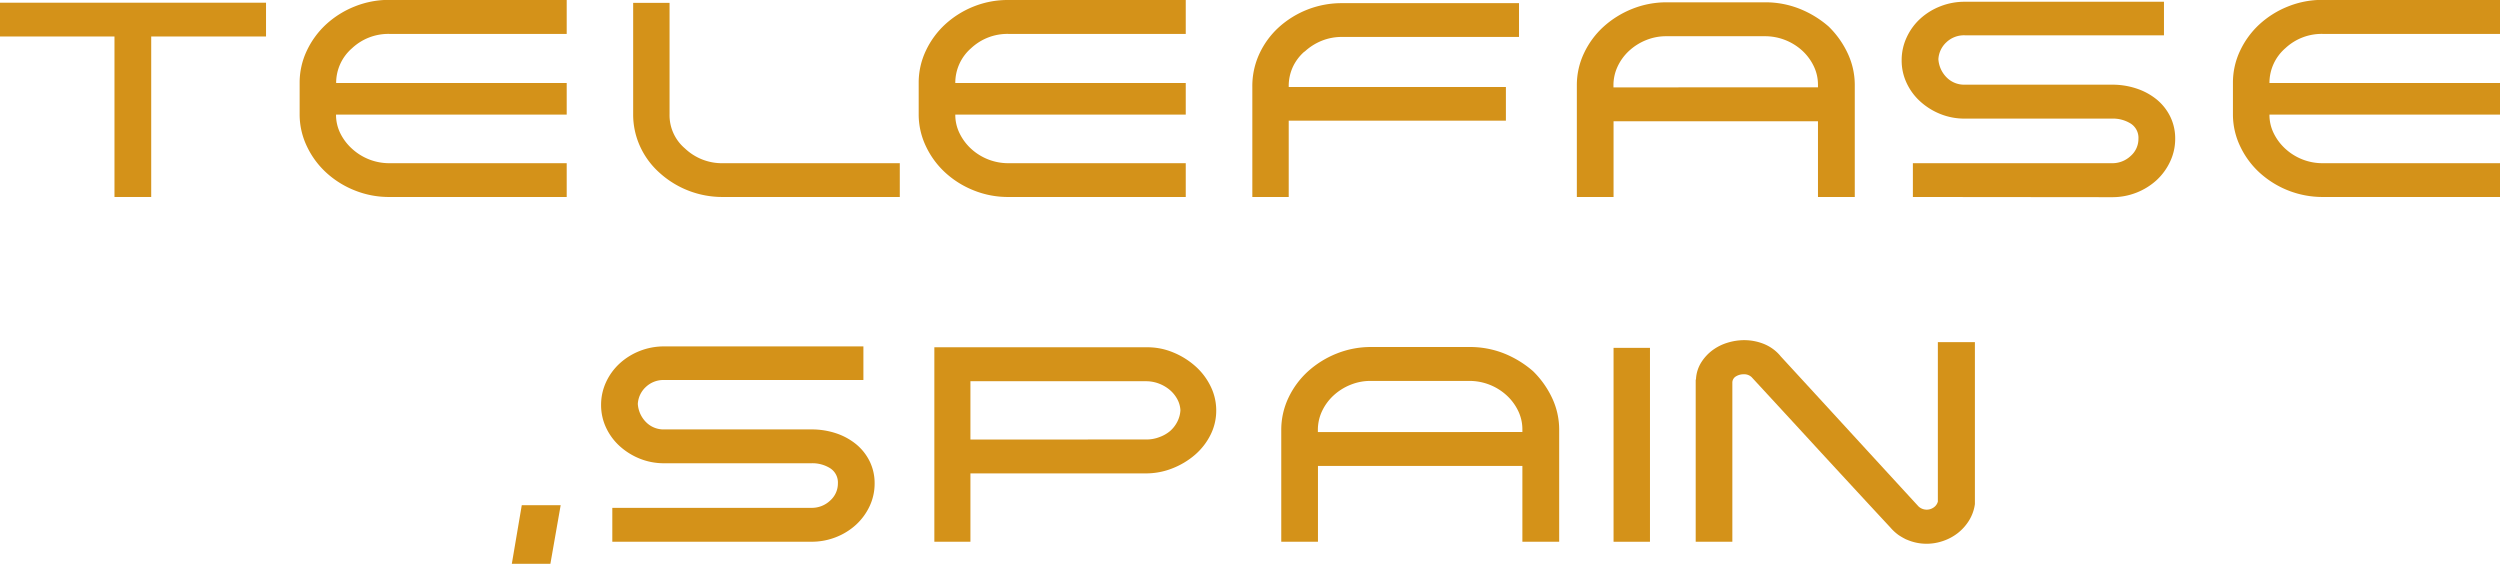
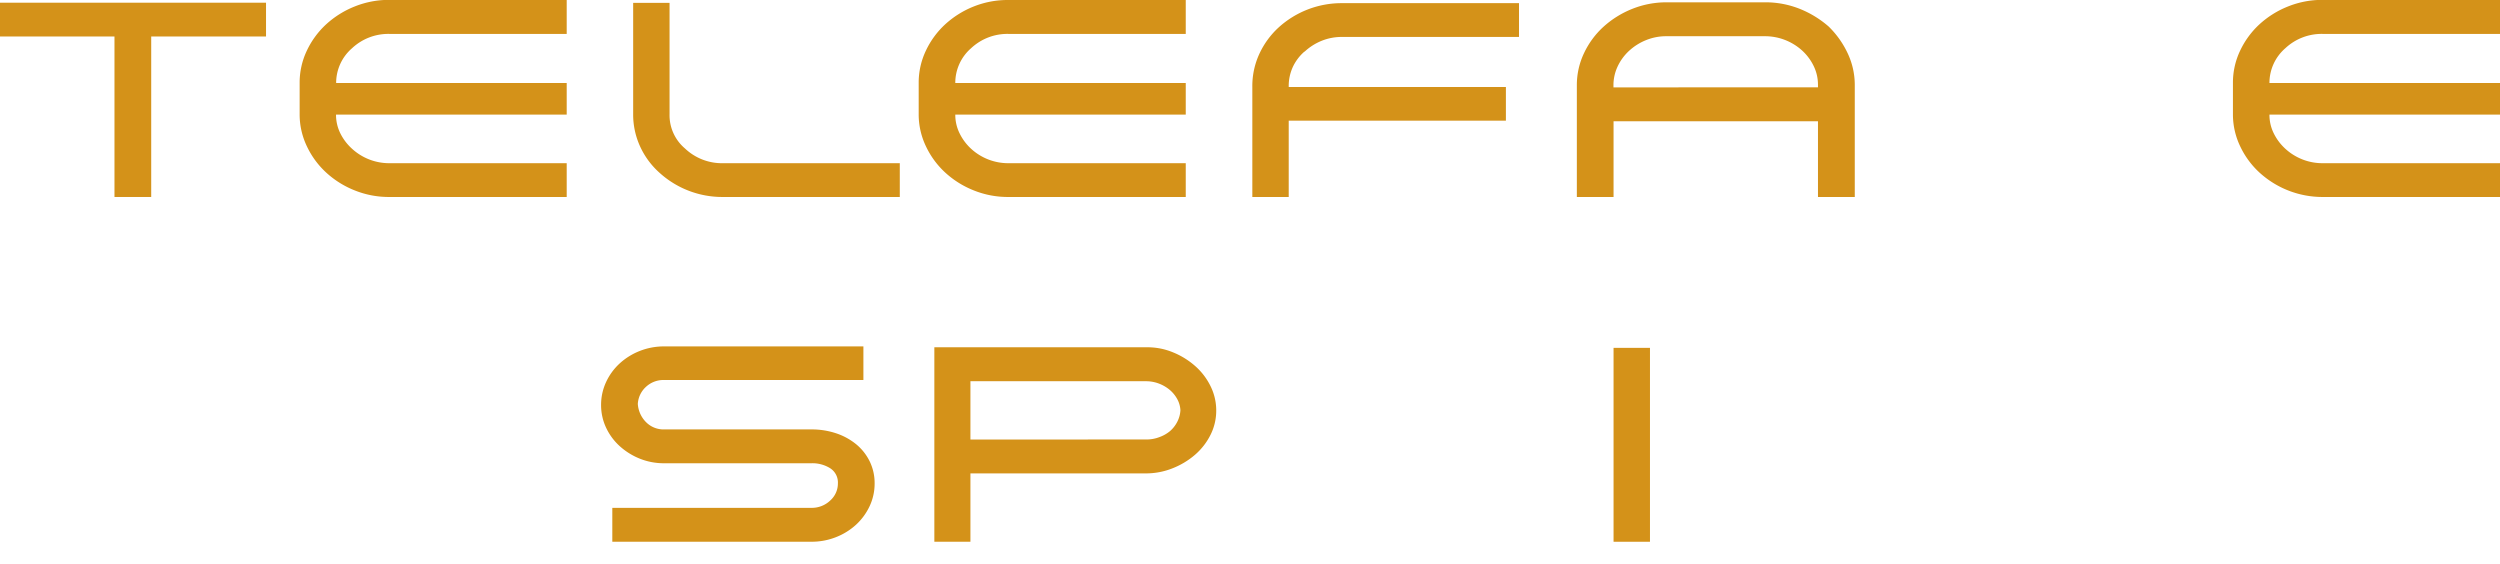
<svg xmlns="http://www.w3.org/2000/svg" id="Layer_1" data-name="Layer 1" viewBox="0 0 1035.99 233.66">
  <defs>
    <style>.cls-1{fill:#d49219;}</style>
  </defs>
  <title>Telefase,Spain</title>
  <path class="cls-1" d="M114.37,39.49H66.79V106H51.57V39.49H4.13v-14H114.37Z" transform="translate(-4.13 -24.37)" />
  <path class="cls-1" d="M150,44.37a19,19,0,0,0-6.57,14.4h95.54v13.1H143.38a17.25,17.25,0,0,0,1.8,7.79A21.51,21.51,0,0,0,150,86a22.81,22.81,0,0,0,15.47,6h73.5v14h-73.5a37.85,37.85,0,0,1-14.37-2.74,38.28,38.28,0,0,1-11.8-7.38,35,35,0,0,1-8-10.89,30.54,30.54,0,0,1-3-13.27v-13a30.81,30.81,0,0,1,3-13.39,35.28,35.28,0,0,1,8-10.89,38.66,38.66,0,0,1,11.8-7.38,38,38,0,0,1,14.37-2.74h73.5V38.42h-73.5A22,22,0,0,0,150,44.37Z" transform="translate(-4.13 -24.37)" />
  <path class="cls-1" d="M281.59,25.56V71.63A18.06,18.06,0,0,0,288,85.91,22.23,22.23,0,0,0,303.64,92H377v14H303.64a38.75,38.75,0,0,1-26.3-10.12,32.9,32.9,0,0,1-7.93-10.77,31.76,31.76,0,0,1-2.9-13.51V25.56Z" transform="translate(-4.13 -24.37)" />
  <path class="cls-1" d="M406.53,44.37A19,19,0,0,0,400,58.77H495.5v13.1H400a17.25,17.25,0,0,0,1.8,7.79A21.51,21.51,0,0,0,406.53,86,22.76,22.76,0,0,0,422,92h73.5v14H422a37.85,37.85,0,0,1-14.37-2.74,38.28,38.28,0,0,1-11.8-7.38,35,35,0,0,1-8-10.89,30.54,30.54,0,0,1-3-13.27v-13a30.81,30.81,0,0,1,3-13.39,35.28,35.28,0,0,1,8-10.89,38.66,38.66,0,0,1,11.8-7.38A38,38,0,0,1,422,24.37h73.5V38.42H422A22,22,0,0,0,406.53,44.37Z" transform="translate(-4.13 -24.37)" />
  <path class="cls-1" d="M544.62,45.8a19.29,19.29,0,0,0-4.77,6.37,18.9,18.9,0,0,0-1.68,8v.24h90V74.37h-90V106H523.09V60.2A31.76,31.76,0,0,1,526,46.69a34.47,34.47,0,0,1,7.93-10.89,38.75,38.75,0,0,1,26.3-10.12h73.37v14H560.22a22.1,22.1,0,0,0-8.44,1.61,23.15,23.15,0,0,0-7,4.46Z" transform="translate(-4.13 -24.37)" />
  <path class="cls-1" d="M761.88,35.33a37.89,37.89,0,0,1,7.86,11,30.78,30.78,0,0,1,3,13.39V106H757.49V74.61H672.78V106H657.57V59.73a30.77,30.77,0,0,1,3-13.39,34.79,34.79,0,0,1,8.06-10.9,39.57,39.57,0,0,1,11.86-7.38,38.12,38.12,0,0,1,14.38-2.73h40.61A38.25,38.25,0,0,1,750,28.06,41.88,41.88,0,0,1,761.88,35.33Zm-4.39,25.23V59.49a17.55,17.55,0,0,0-1.74-7.68A21.17,21.17,0,0,0,751,45.38a22.9,22.9,0,0,0-15.54-6H694.57A21.86,21.86,0,0,0,686.25,41a23.05,23.05,0,0,0-7,4.4,20.94,20.94,0,0,0-4.77,6.49,18.2,18.2,0,0,0-1.74,7.86v.83Z" transform="translate(-4.13 -24.37)" />
-   <path class="cls-1" d="M796.82,106V92h82.52a11,11,0,0,0,7.73-3,9.36,9.36,0,0,0,3.22-7.14,7,7,0,0,0-3.15-6.25,13.88,13.88,0,0,0-7.8-2.09h-61a26.68,26.68,0,0,1-10.12-1.9,27.66,27.66,0,0,1-8.32-5.18,23.82,23.82,0,0,1-5.67-7.68,21.8,21.8,0,0,1-2.06-9.4,22.19,22.19,0,0,1,2.06-9.46,24.05,24.05,0,0,1,5.61-7.74A26.72,26.72,0,0,1,808.16,27a27.23,27.23,0,0,1,10.19-1.9h82.52V39H818.35a10.61,10.61,0,0,0-7.67,2.91,10.31,10.31,0,0,0-3.29,7,11.76,11.76,0,0,0,3.42,7.55,10.2,10.2,0,0,0,7.54,3h61a31.43,31.43,0,0,1,10.18,1.61,26.16,26.16,0,0,1,8.32,4.52,21.33,21.33,0,0,1,5.61,7.08,20.44,20.44,0,0,1,2.06,9.17,21.94,21.94,0,0,1-2.06,9.4A24.55,24.55,0,0,1,897.84,99a26.89,26.89,0,0,1-8.32,5.18,27.18,27.18,0,0,1-10.18,1.9Z" transform="translate(-4.13 -24.37)" />
  <path class="cls-1" d="M951.15,44.37a19,19,0,0,0-6.57,14.4h95.54v13.1H944.58a17.25,17.25,0,0,0,1.8,7.79A21.51,21.51,0,0,0,951.15,86a22.76,22.76,0,0,0,15.47,6h73.5v14h-73.5a38.75,38.75,0,0,1-26.17-10.12,35,35,0,0,1-8-10.89,30.54,30.54,0,0,1-3-13.27v-13a30.81,30.81,0,0,1,3-13.39,35.28,35.28,0,0,1,8-10.89,38.54,38.54,0,0,1,11.8-7.38,38,38,0,0,1,14.37-2.74h73.5V38.42h-73.5A22,22,0,0,0,951.15,44.37Z" transform="translate(-4.13 -24.37)" />
-   <path class="cls-1" d="M216.23,258l4.12-24.28h16.12L232.21,258Z" transform="translate(-4.13 -24.37)" />
  <path class="cls-1" d="M257.87,248.87V234.82h82.52a11,11,0,0,0,7.74-3,9.43,9.43,0,0,0,3.22-7.14,7,7,0,0,0-3.16-6.25,13.88,13.88,0,0,0-7.8-2.09h-61a26.72,26.72,0,0,1-10.12-1.9,27.86,27.86,0,0,1-8.32-5.18,24.12,24.12,0,0,1-5.67-7.68,21.94,21.94,0,0,1-2.06-9.4,22.34,22.34,0,0,1,2.06-9.46A24.35,24.35,0,0,1,260.9,175a26.77,26.77,0,0,1,8.32-5.18,27.18,27.18,0,0,1,10.18-1.9h82.52v13.92H279.4a10.64,10.64,0,0,0-7.67,2.92,10.3,10.3,0,0,0-3.29,7,11.76,11.76,0,0,0,3.42,7.56,10.2,10.2,0,0,0,7.54,3h61a31.8,31.8,0,0,1,10.19,1.6,26.13,26.13,0,0,1,8.31,4.53,21.33,21.33,0,0,1,5.61,7.08,20.44,20.44,0,0,1,2.06,9.17,22,22,0,0,1-2.06,9.4,24.67,24.67,0,0,1-5.61,7.68,26.63,26.63,0,0,1-8.31,5.17,27.27,27.27,0,0,1-10.19,1.91Z" transform="translate(-4.13 -24.37)" />
  <path class="cls-1" d="M406.27,248.87H391.32V168.28h88.32a27.63,27.63,0,0,1,10.7,2.15,32,32,0,0,1,9.16,5.71,26.83,26.83,0,0,1,6.31,8.33,22.53,22.53,0,0,1,2.32,10,22.28,22.28,0,0,1-2.38,10.12,26.57,26.57,0,0,1-6.45,8.27,32.25,32.25,0,0,1-9.35,5.6,29.56,29.56,0,0,1-11,2.08H406.27Zm73-42.38a14.84,14.84,0,0,0,5.35-1A14.53,14.53,0,0,0,489,203a12.83,12.83,0,0,0,3-3.87,11.7,11.7,0,0,0,1.29-4.76,10.72,10.72,0,0,0-1.36-4.7,13.35,13.35,0,0,0-3.16-3.81,15.59,15.59,0,0,0-4.45-2.56,15.06,15.06,0,0,0-5.35-.95H406.27v24.16Z" transform="translate(-4.13 -24.37)" />
-   <path class="cls-1" d="M639.39,178.16a38.16,38.16,0,0,1,7.86,11,30.81,30.81,0,0,1,3,13.39v46.31H635V217.44H550.29v31.43H535.08V202.56a31,31,0,0,1,3-13.39,35,35,0,0,1,8.06-10.89A39.5,39.5,0,0,1,558,170.9a38,38,0,0,1,14.37-2.73H613a38.28,38.28,0,0,1,14.57,2.73A42.16,42.16,0,0,1,639.39,178.16ZM635,203.4v-1.07a17.55,17.55,0,0,0-1.74-7.68,21.17,21.17,0,0,0-4.77-6.43,22.85,22.85,0,0,0-15.53-6H572.08a21.77,21.77,0,0,0-8.31,1.61,22.81,22.81,0,0,0-7,4.4,21,21,0,0,0-4.78,6.49,18.19,18.19,0,0,0-1.74,7.85v.84Z" transform="translate(-4.13 -24.37)" />
  <path class="cls-1" d="M672.78,248.87V168.52h15.09v80.35Z" transform="translate(-4.13 -24.37)" />
-   <path class="cls-1" d="M794.24,248a28.53,28.53,0,0,1-3.35-1.91,19.51,19.51,0,0,1-3.36-3.09q-6.43-6.91-13.79-14.88t-15-16.25q-7.6-8.28-15-16.31T730,180.66a4.48,4.48,0,0,0-3.35-1.19,6,6,0,0,0-3.1.84,3,3,0,0,0-1.54,2.5v66.06H706.82v-67l.13-.47a14.34,14.34,0,0,1,2.13-6.79,18.68,18.68,0,0,1,4.64-5.06,20.31,20.31,0,0,1,6.25-3.15,23.68,23.68,0,0,1,7-1.07,21.87,21.87,0,0,1,8.06,1.55,17.47,17.47,0,0,1,6.9,5l-.13-.11q14.44,15.7,28.69,31.24t28.69,31.25a5,5,0,0,0,6.32.35,4.27,4.27,0,0,0,1.67-2.38V166.14h15.35v67.14a17.38,17.38,0,0,1-2.39,6.72,19.82,19.82,0,0,1-4.58,5.18,20.59,20.59,0,0,1-6.12,3.33,21,21,0,0,1-6.9,1.19,20.31,20.31,0,0,1-8.38-1.78Z" transform="translate(-4.13 -24.37)" />
</svg>